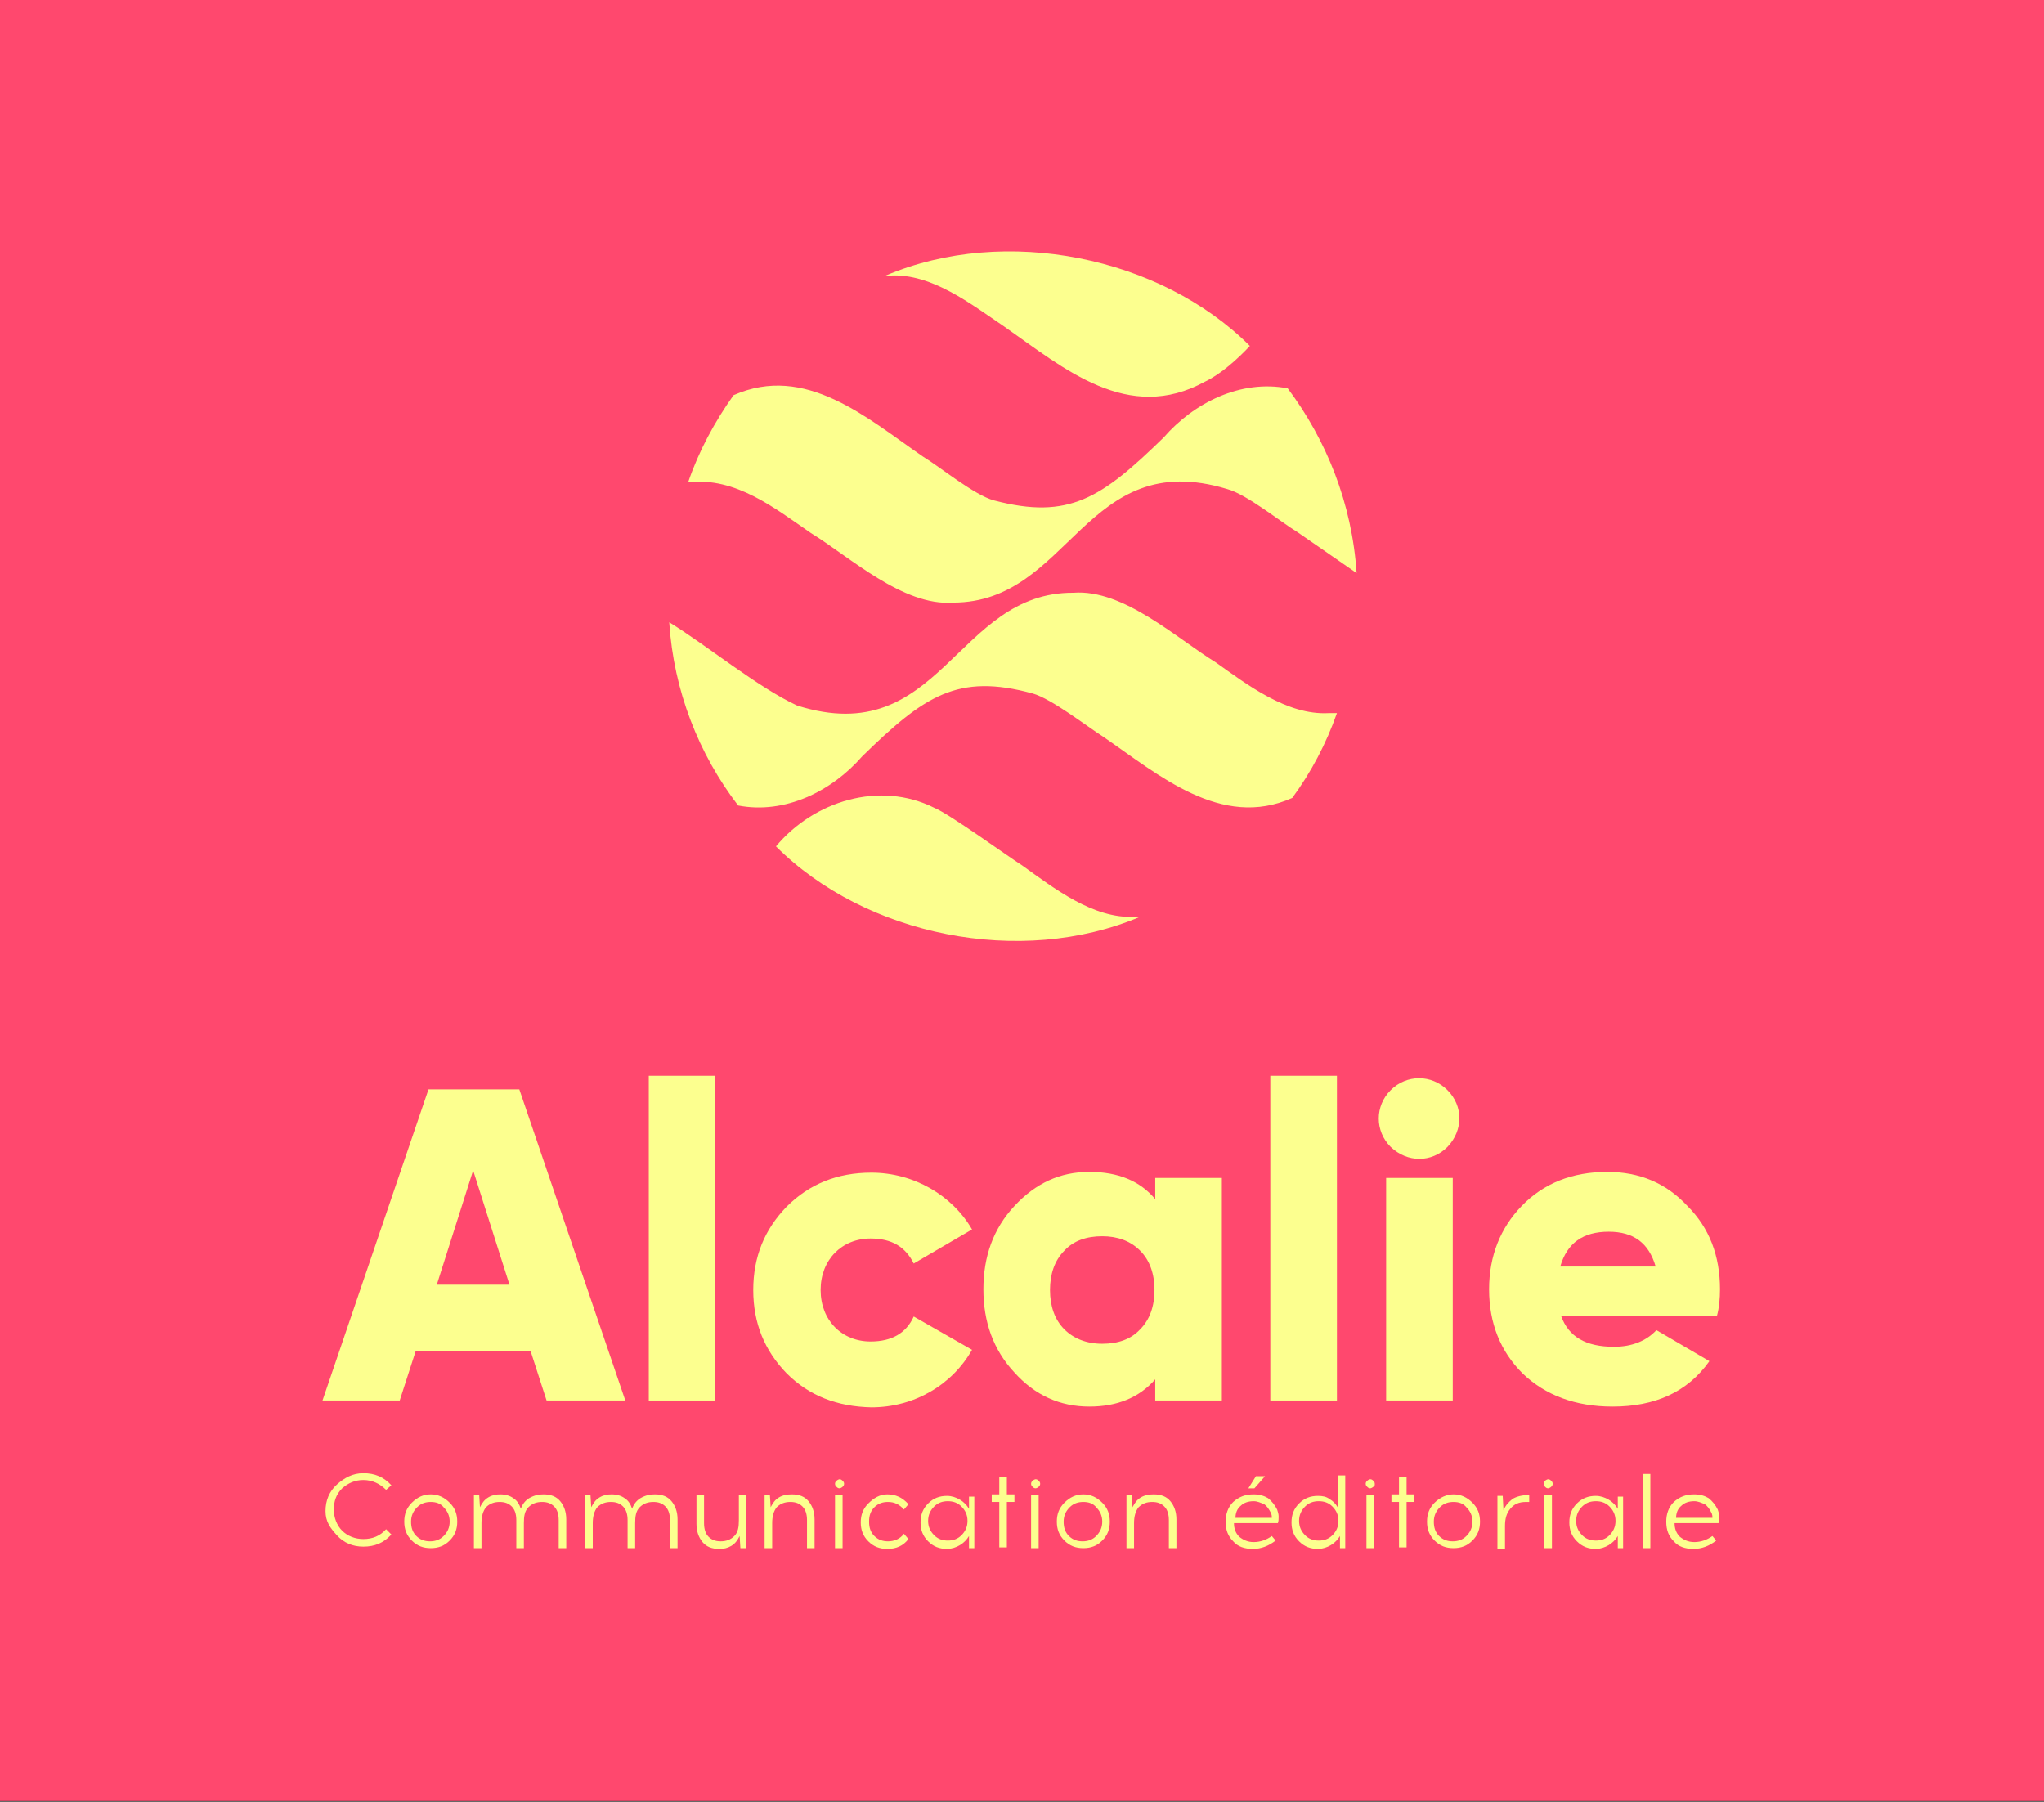
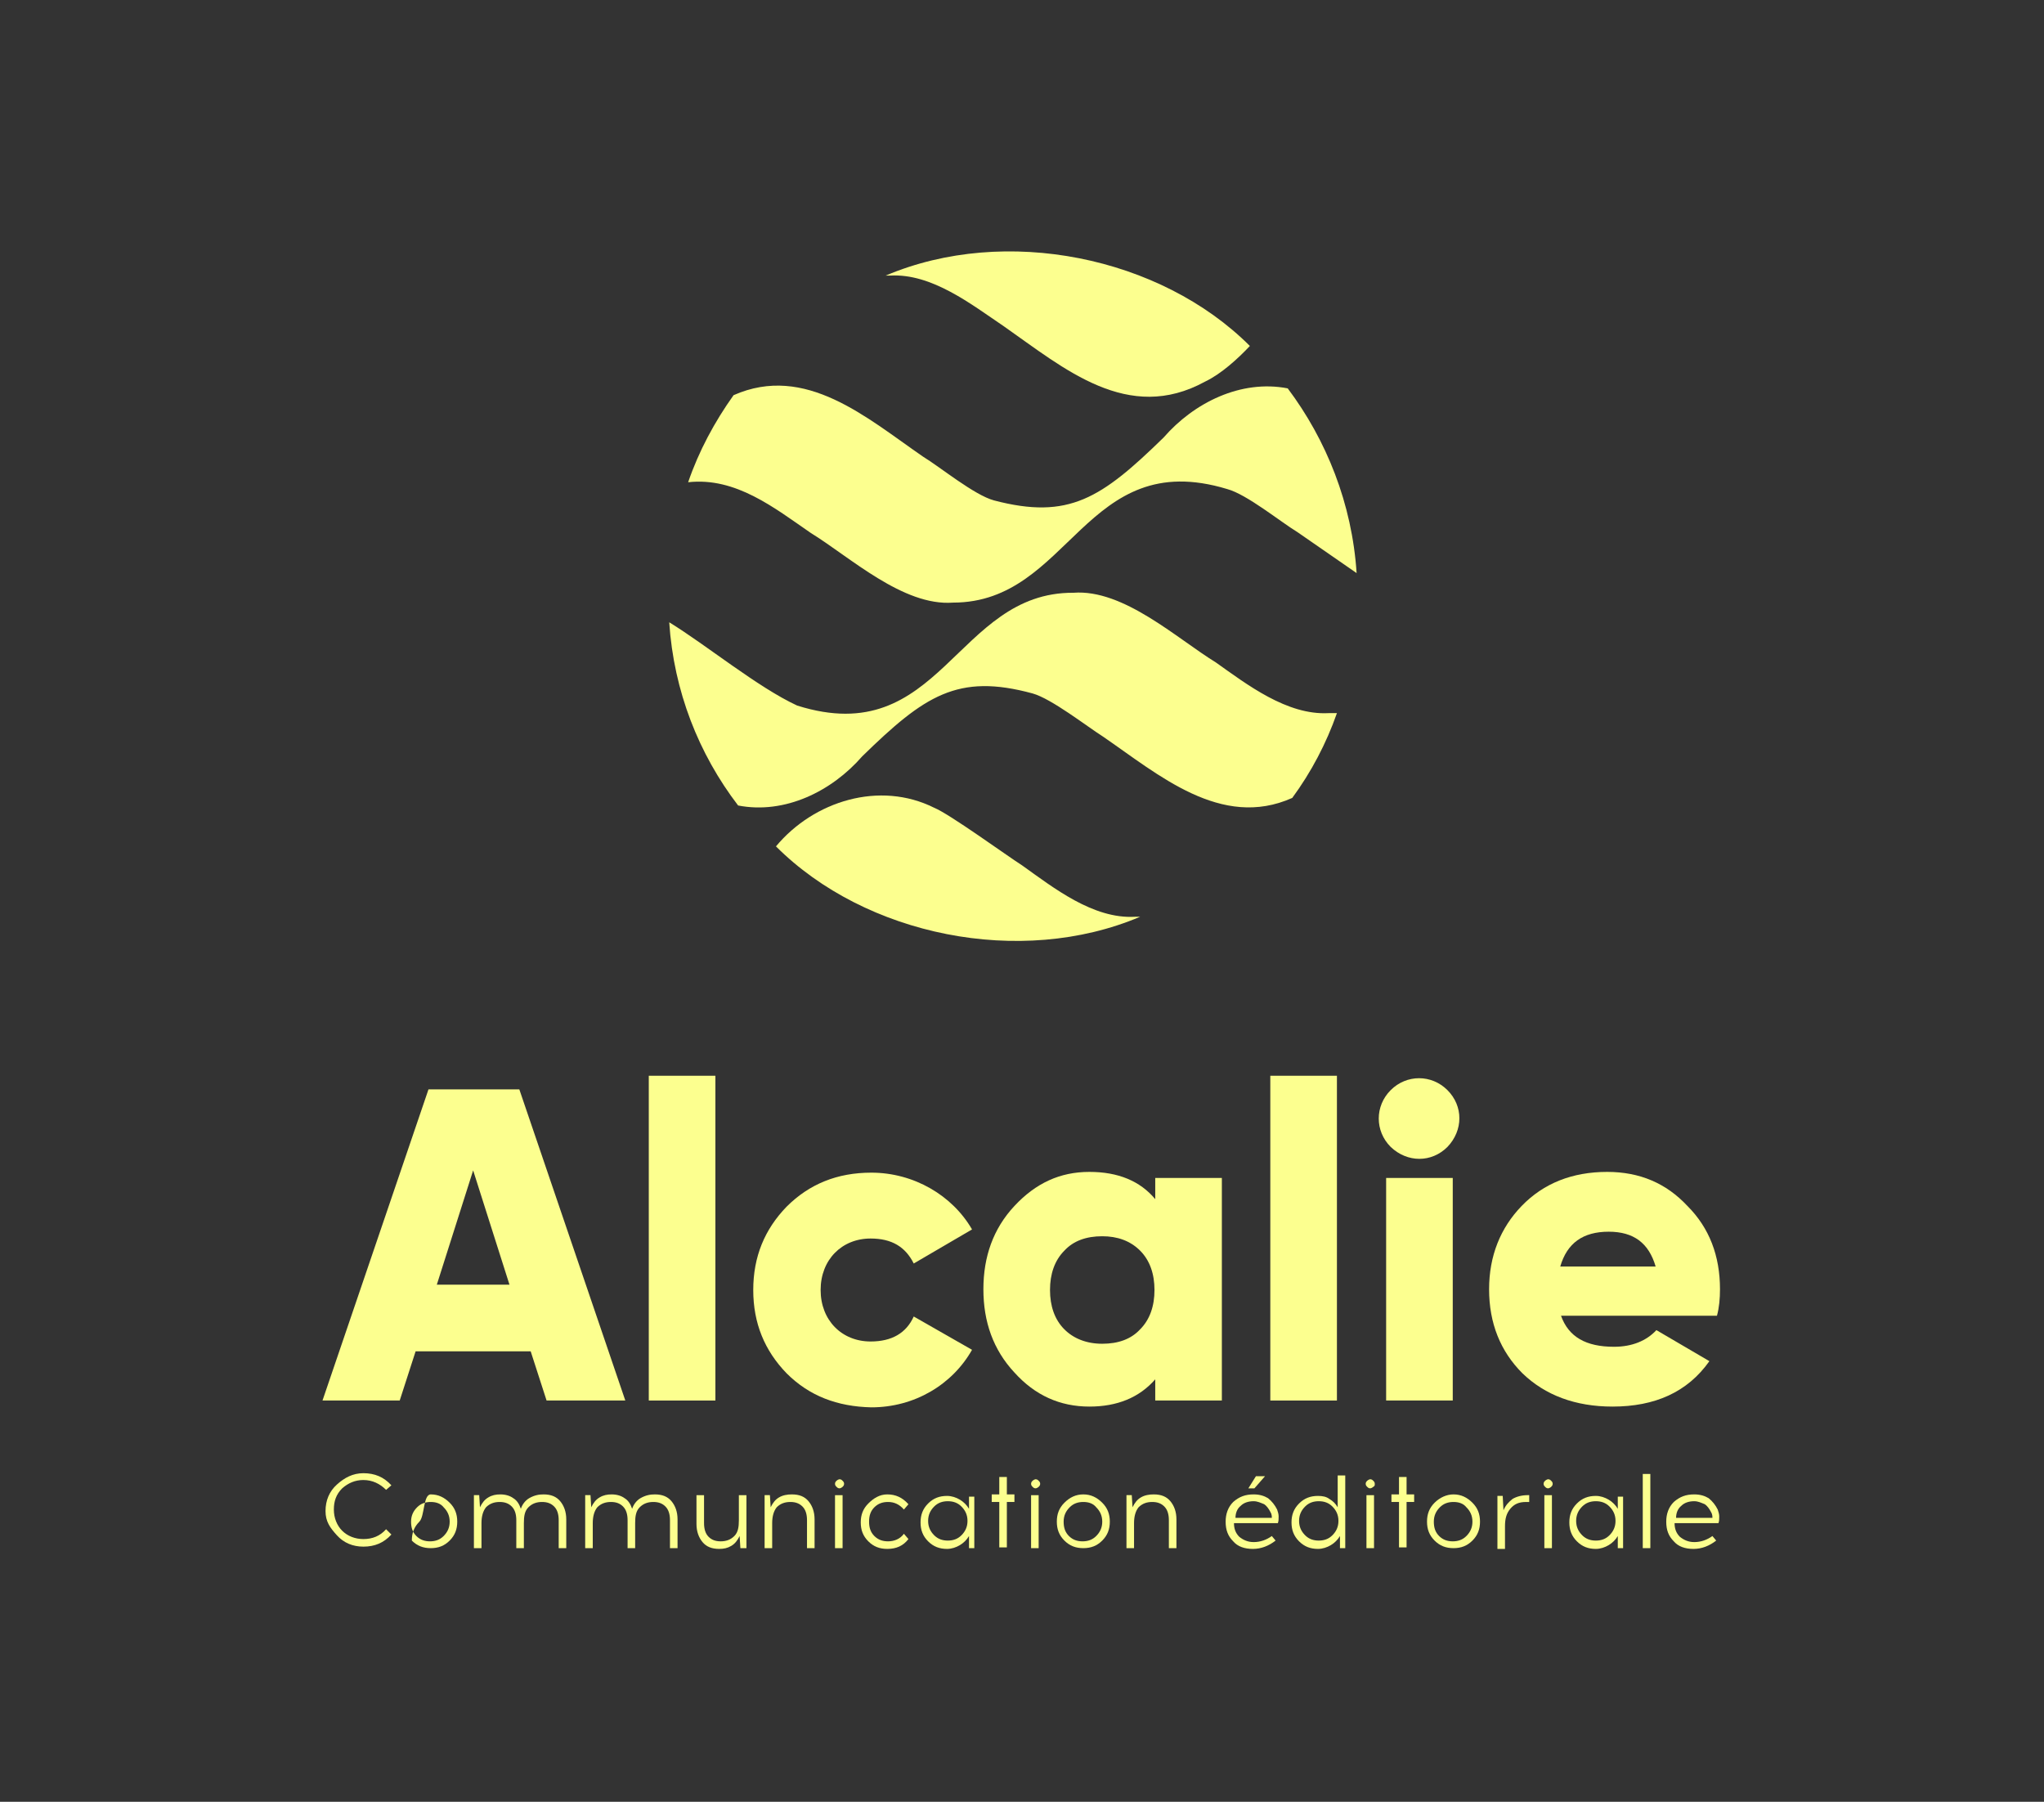
<svg xmlns="http://www.w3.org/2000/svg" version="1.1" id="Calque_1" x="0px" y="0px" viewBox="0 0 270 238" enable-background="new 0 0 270 238" xml:space="preserve">
  <rect x="0" y="0" width="270" height="238" fill="#333333" stroke="none" />
-   <rect x="0" y="-0.1" fill="#FF486E" width="270" height="238" />
  <g>
    <path fill="#FCFF8F" d="M57.7,169.7h9.6l-4.8-15.1L57.7,169.7z M72.2,185l-2.1-6.5H54.9l-2.1,6.5H42.6l14-41.1h12l14,41.1H72.2z" />
    <rect x="85.7" y="142.1" fill="#FCFF8F" width="8.8" height="42.9" />
    <g>
      <path fill="#FCFF8F" d="M103.9,181.4c-2.9-3-4.4-6.6-4.4-11c0-4.4,1.5-8,4.4-11c3-3,6.7-4.5,11.2-4.5c5.6,0,10.7,3,13.3,7.5    l-7.7,4.5c-1.1-2.2-2.9-3.3-5.7-3.3c-3.8,0-6.6,2.8-6.6,6.8c0,4,2.8,6.8,6.6,6.8c2.8,0,4.7-1.1,5.7-3.3l7.7,4.4    c-2.6,4.6-7.6,7.6-13.3,7.6C110.6,185.8,106.9,184.4,103.9,181.4" />
      <path fill="#FCFF8F" d="M145.6,177.5c2.1,0,3.8-0.6,5-1.9c1.3-1.3,1.9-3.1,1.9-5.2s-0.6-3.9-1.9-5.2c-1.3-1.3-3-1.9-5-1.9    c-2.1,0-3.8,0.6-5,1.9c-1.3,1.3-1.9,3.1-1.9,5.2s0.6,3.9,1.9,5.2C141.8,176.8,143.5,177.5,145.6,177.5 M152.6,155.6h8.8V185h-8.8    v-2.8c-2.1,2.4-5,3.6-8.7,3.6c-3.9,0-7.2-1.5-9.9-4.5c-2.8-3-4.1-6.7-4.1-11c0-4.3,1.3-8,4.1-11c2.8-3,6-4.5,9.9-4.5    c3.8,0,6.7,1.2,8.7,3.6V155.6z" />
    </g>
    <rect x="167.8" y="142.1" fill="#FCFF8F" width="8.8" height="42.9" />
    <g>
      <path fill="#FCFF8F" d="M183.1,155.6h8.8V185h-8.8V155.6z M183.7,151.5c-2.1-2.1-2.1-5.4,0-7.5c2.1-2.1,5.4-2.1,7.5,0    c2.1,2.1,2.1,5.3,0,7.5C189.1,153.6,185.9,153.6,183.7,151.5" />
      <path fill="#FCFF8F" d="M218.7,167.3c-0.9-3.1-2.9-4.6-6.2-4.6c-3.4,0-5.5,1.5-6.4,4.6H218.7z M206.2,173.8c1,2.8,3.3,4.1,7,4.1    c2.4,0,4.3-0.8,5.6-2.2l7,4.1c-2.9,4.1-7.2,6-12.8,6c-4.9,0-8.9-1.5-11.9-4.4c-2.9-2.9-4.4-6.6-4.4-11.1c0-4.4,1.5-8.1,4.3-11    c2.9-3,6.7-4.5,11.3-4.5c4.3,0,7.8,1.5,10.6,4.5c2.9,2.9,4.3,6.6,4.3,11c0,1.2-0.1,2.4-0.4,3.5H206.2z" />
      <path fill="#FCFF8F" d="M149.9,121.1c0.2,0,0.4,0,0.7,0c-15.8,6.7-36.3,2.5-48.1-9.3c5-6,13.7-8.7,20.9-5.1    c2,0.8,9.7,6.4,11.6,7.6C139.2,117.3,144.4,121.4,149.9,121.1" />
      <path fill="#FCFF8F" d="M175.5,94.2c0.4,0,0.8,0,1.1,0c-1.4,4-3.4,7.8-5.9,11.2c-9.4,4.2-17.7-3.1-25-8.1c-2.2-1.4-6.8-5-9.3-5.7    c-9.9-2.7-14.3,0.3-22.5,8.3c-4,4.6-10.2,7.7-16.4,6.5c-5.2-6.8-8.5-15.1-9.1-24.2c4.9,3,11.7,8.6,16.9,11c19,6,20.9-15,36.5-14.9    c6.6-0.5,13.6,6,18.8,9.2C164.7,90.4,170,94.5,175.5,94.2" />
      <path fill="#FCFF8F" d="M117.6,36.4c-0.2,0-0.4,0-0.6,0c15.8-6.7,36.3-2.5,48.1,9.3c-1.6,1.7-3.8,3.7-5.9,4.7    c-10.2,5.6-18.6-1.7-26.6-7.3C128.3,40.2,123.1,36.1,117.6,36.4" />
      <path fill="#FCFF8F" d="M179.2,75.7l-7.8-5.4c-2.3-1.4-6.7-5-9.3-5.7c-18.8-5.7-20.7,15-36.2,15c-6.6,0.5-13.6-6-18.8-9.2    c-4.8-3.3-9.9-7.4-16.2-6.7c1.4-4.1,3.5-8,6-11.5c9.5-4.2,17.6,3,25,8.1c2.3,1.4,6.8,5.1,9.4,5.8c9.9,2.6,14.2-0.3,22.4-8.3    c4-4.6,10.2-7.7,16.4-6.5C175.2,58.1,178.6,66.5,179.2,75.7" />
    </g>
    <g>
      <path fill="#FCFF8F" d="M48,194.6c1.5,0,2.7,0.5,3.7,1.6l-0.7,0.6c-0.8-0.8-1.8-1.3-3-1.3c-1.1,0-2,0.4-2.8,1.1    c-0.8,0.8-1.1,1.7-1.1,2.8c0,1.1,0.4,2.1,1.1,2.8s1.7,1.1,2.8,1.1c1.2,0,2.2-0.4,3-1.3l0.7,0.7c-1,1.1-2.2,1.6-3.7,1.6    c-1.4,0-2.6-0.5-3.5-1.5S43,201,43,199.6s0.5-2.6,1.5-3.5S46.6,194.6,48,194.6z" />
-       <path fill="#FCFF8F" d="M56.9,197.4c1,0,1.8,0.4,2.5,1.1c0.7,0.7,1,1.5,1,2.5s-0.3,1.8-1,2.5c-0.7,0.7-1.5,1-2.5,1s-1.8-0.3-2.5-1    c-0.7-0.7-1-1.5-1-2.5c0-1,0.3-1.8,1-2.5S55.9,197.4,56.9,197.4z M56.9,198.4c-0.7,0-1.3,0.2-1.8,0.7c-0.5,0.5-0.8,1.1-0.8,1.9    s0.2,1.4,0.7,1.9c0.5,0.5,1.1,0.7,1.8,0.7s1.3-0.2,1.8-0.7c0.5-0.5,0.8-1.1,0.8-1.9s-0.3-1.4-0.8-1.9    C58.2,198.6,57.6,198.4,56.9,198.4z" />
+       <path fill="#FCFF8F" d="M56.9,197.4c1,0,1.8,0.4,2.5,1.1c0.7,0.7,1,1.5,1,2.5s-0.3,1.8-1,2.5c-0.7,0.7-1.5,1-2.5,1s-1.8-0.3-2.5-1    c0-1,0.3-1.8,1-2.5S55.9,197.4,56.9,197.4z M56.9,198.4c-0.7,0-1.3,0.2-1.8,0.7c-0.5,0.5-0.8,1.1-0.8,1.9    s0.2,1.4,0.7,1.9c0.5,0.5,1.1,0.7,1.8,0.7s1.3-0.2,1.8-0.7c0.5-0.5,0.8-1.1,0.8-1.9s-0.3-1.4-0.8-1.9    C58.2,198.6,57.6,198.4,56.9,198.4z" />
      <path fill="#FCFF8F" d="M71.8,197.4c1,0,1.7,0.3,2.2,0.9c0.5,0.6,0.8,1.4,0.8,2.4v3.8h-1v-3.7c0-0.8-0.2-1.4-0.6-1.8    c-0.4-0.4-0.9-0.6-1.6-0.6c-0.7,0-1.3,0.2-1.8,0.7s-0.6,1.2-0.6,2.1v3.3h-1v-3.7c0-0.8-0.2-1.4-0.6-1.8c-0.4-0.4-0.9-0.6-1.6-0.6    c-0.7,0-1.3,0.2-1.8,0.7c-0.4,0.5-0.6,1.2-0.6,2.1v3.3h-1v-7h0.7l0.1,1.6c0.3-0.6,0.6-1,1.1-1.3s1-0.4,1.6-0.4    c0.7,0,1.3,0.2,1.7,0.5c0.5,0.3,0.8,0.8,1,1.4c0.2-0.6,0.6-1.1,1.1-1.4C70.6,197.5,71.2,197.4,71.8,197.4z" />
      <path fill="#FCFF8F" d="M86.5,197.4c1,0,1.7,0.3,2.2,0.9c0.5,0.6,0.8,1.4,0.8,2.4v3.8h-1v-3.7c0-0.8-0.2-1.4-0.6-1.8    c-0.4-0.4-0.9-0.6-1.6-0.6c-0.7,0-1.3,0.2-1.8,0.7s-0.6,1.2-0.6,2.1v3.3h-1v-3.7c0-0.8-0.2-1.4-0.6-1.8c-0.4-0.4-0.9-0.6-1.6-0.6    c-0.7,0-1.3,0.2-1.8,0.7c-0.4,0.5-0.6,1.2-0.6,2.1v3.3h-1v-7h0.7l0.1,1.6c0.3-0.6,0.6-1,1.1-1.3s1-0.4,1.6-0.4    c0.7,0,1.3,0.2,1.7,0.5c0.5,0.3,0.8,0.8,1,1.4c0.2-0.6,0.6-1.1,1.1-1.4C85.3,197.5,85.9,197.4,86.5,197.4z" />
      <path fill="#FCFF8F" d="M98.5,204.5h-0.7l-0.1-1.6c-0.3,0.6-0.6,1-1.1,1.3s-1,0.4-1.6,0.4c-1,0-1.7-0.3-2.2-0.9    c-0.5-0.6-0.8-1.4-0.8-2.4v-3.8h1v3.7c0,0.8,0.2,1.4,0.6,1.8c0.4,0.4,0.9,0.6,1.6,0.6c0.7,0,1.3-0.2,1.8-0.7s0.6-1.2,0.6-2.1v-3.3    h1V204.5z" />
      <path fill="#FCFF8F" d="M104.6,197.4c1,0,1.7,0.3,2.2,0.9c0.5,0.6,0.8,1.4,0.8,2.4v3.8h-1v-3.7c0-0.8-0.2-1.4-0.6-1.8    c-0.4-0.4-0.9-0.6-1.6-0.6c-0.7,0-1.3,0.2-1.8,0.7c-0.4,0.5-0.6,1.2-0.6,2.1v3.3h-1v-7h0.7l0.1,1.6c0.3-0.6,0.6-1,1.1-1.3    S104,197.4,104.6,197.4z" />
      <path fill="#FCFF8F" d="M111.3,196.4c-0.1,0.1-0.3,0.2-0.4,0.2c-0.2,0-0.3-0.1-0.4-0.2c-0.1-0.1-0.2-0.2-0.2-0.4    c0-0.2,0.1-0.3,0.2-0.4c0.1-0.1,0.3-0.2,0.4-0.2c0.2,0,0.3,0.1,0.4,0.2c0.1,0.1,0.2,0.2,0.2,0.4    C111.5,196.2,111.4,196.3,111.3,196.4z M110.3,204.5v-7h1v7H110.3z" />
      <path fill="#FCFF8F" d="M117.2,197.4c1.1,0,2,0.4,2.8,1.3l-0.6,0.7c-0.6-0.7-1.3-1-2.1-1c-0.7,0-1.3,0.2-1.8,0.7    c-0.5,0.5-0.7,1.1-0.7,1.9s0.2,1.4,0.7,1.9c0.5,0.5,1.1,0.7,1.8,0.7c0.8,0,1.6-0.3,2.1-1l0.6,0.7c-0.7,0.9-1.6,1.3-2.8,1.3    c-1,0-1.8-0.3-2.5-1c-0.7-0.7-1-1.5-1-2.5c0-1,0.3-1.8,1-2.5S116.2,197.4,117.2,197.4z" />
      <path fill="#FCFF8F" d="M128.8,204.5H128l0-1.6c-0.3,0.5-0.7,0.9-1.2,1.2c-0.5,0.3-1.1,0.5-1.7,0.5c-1,0-1.8-0.3-2.5-1    s-1-1.5-1-2.5s0.3-1.8,1-2.5s1.5-1,2.5-1c0.6,0,1.2,0.2,1.7,0.5s0.9,0.7,1.2,1.2l0-1.6h0.7V204.5z M123.4,202.8    c0.5,0.5,1.1,0.7,1.8,0.7s1.3-0.2,1.8-0.7c0.5-0.5,0.8-1.1,0.8-1.9s-0.3-1.4-0.8-1.9c-0.5-0.5-1.1-0.7-1.8-0.7    c-0.7,0-1.3,0.2-1.8,0.7c-0.5,0.5-0.8,1.1-0.8,1.9S122.9,202.3,123.4,202.8z" />
      <path fill="#FCFF8F" d="M133,198.4v6h-1v-6h-1v-1h1v-2.3h1v2.3h1v1H133z" />
      <path fill="#FCFF8F" d="M137.2,196.4c-0.1,0.1-0.3,0.2-0.4,0.2c-0.2,0-0.3-0.1-0.4-0.2c-0.1-0.1-0.2-0.2-0.2-0.4    c0-0.2,0.1-0.3,0.2-0.4c0.1-0.1,0.3-0.2,0.4-0.2c0.2,0,0.3,0.1,0.4,0.2c0.1,0.1,0.2,0.2,0.2,0.4    C137.4,196.2,137.3,196.3,137.2,196.4z M136.2,204.5v-7h1v7H136.2z" />
      <path fill="#FCFF8F" d="M143.1,197.4c1,0,1.8,0.4,2.5,1.1c0.7,0.7,1,1.5,1,2.5s-0.3,1.8-1,2.5c-0.7,0.7-1.5,1-2.5,1    s-1.8-0.3-2.5-1c-0.7-0.7-1-1.5-1-2.5c0-1,0.3-1.8,1-2.5S142.1,197.4,143.1,197.4z M143.1,198.4c-0.7,0-1.3,0.2-1.8,0.7    c-0.5,0.5-0.8,1.1-0.8,1.9s0.2,1.4,0.7,1.9c0.5,0.5,1.1,0.7,1.8,0.7s1.3-0.2,1.8-0.7c0.5-0.5,0.8-1.1,0.8-1.9s-0.3-1.4-0.8-1.9    C144.4,198.6,143.8,198.4,143.1,198.4z" />
      <path fill="#FCFF8F" d="M152.4,197.4c1,0,1.7,0.3,2.2,0.9c0.5,0.6,0.8,1.4,0.8,2.4v3.8h-1v-3.7c0-0.8-0.2-1.4-0.6-1.8    c-0.4-0.4-0.9-0.6-1.6-0.6c-0.7,0-1.3,0.2-1.8,0.7c-0.4,0.5-0.6,1.2-0.6,2.1v3.3h-1v-7h0.7l0.1,1.6c0.3-0.6,0.6-1,1.1-1.3    S151.8,197.4,152.4,197.4z" />
      <path fill="#FCFF8F" d="M165.6,197.4c0.8,0,1.4,0.2,1.9,0.5c0.5,0.4,0.9,0.9,1.2,1.5c0.1,0.3,0.2,0.6,0.2,0.9c0,0.4,0,0.6-0.1,0.9    h-5.8c0,0.7,0.2,1.3,0.7,1.8c0.5,0.4,1.1,0.7,1.9,0.7c0.9,0,1.7-0.3,2.4-0.8l0.5,0.6c-0.9,0.7-1.9,1.1-3,1.1c-1.1,0-2-0.3-2.6-1    c-0.7-0.7-1-1.5-1-2.6c0-1,0.3-1.9,1-2.6C163.7,197.7,164.5,197.4,165.6,197.4z M165.6,198.3c-0.7,0-1.3,0.2-1.7,0.6    c-0.5,0.4-0.7,1-0.7,1.6h4.8c0-0.2,0-0.5-0.2-0.8c-0.2-0.4-0.5-0.8-0.8-1C166.5,198.5,166.1,198.3,165.6,198.3z M165.7,196.6h-0.8    l1-1.6h1.2L165.7,196.6z" />
      <path fill="#FCFF8F" d="M177.7,204.5H177l0-1.6c-0.3,0.5-0.7,0.9-1.2,1.2c-0.5,0.3-1.1,0.5-1.7,0.5c-1,0-1.8-0.3-2.5-1    s-1-1.5-1-2.5s0.3-1.8,1-2.5s1.5-1,2.5-1c0.6,0,1.1,0.1,1.5,0.4c0.5,0.3,0.8,0.6,1.1,1.1v-4.2h1V204.5z M172.4,202.8    c0.5,0.5,1.1,0.7,1.8,0.7s1.3-0.2,1.8-0.7c0.5-0.5,0.8-1.1,0.8-1.9s-0.3-1.4-0.8-1.9c-0.5-0.5-1.1-0.7-1.8-0.7    c-0.7,0-1.3,0.2-1.8,0.7c-0.5,0.5-0.8,1.1-0.8,1.9S171.9,202.3,172.4,202.8z" />
      <path fill="#FCFF8F" d="M181.4,196.4c-0.1,0.1-0.3,0.2-0.4,0.2c-0.2,0-0.3-0.1-0.4-0.2c-0.1-0.1-0.2-0.2-0.2-0.4    c0-0.2,0.1-0.3,0.2-0.4c0.1-0.1,0.3-0.2,0.4-0.2c0.2,0,0.3,0.1,0.4,0.2c0.1,0.1,0.2,0.2,0.2,0.4    C181.6,196.2,181.6,196.3,181.4,196.4z M180.5,204.5v-7h1v7H180.5z" />
      <path fill="#FCFF8F" d="M185.8,198.4v6h-1v-6h-1v-1h1v-2.3h1v2.3h1v1H185.8z" />
      <path fill="#FCFF8F" d="M192,197.4c1,0,1.8,0.4,2.5,1.1c0.7,0.7,1,1.5,1,2.5s-0.3,1.8-1,2.5c-0.7,0.7-1.5,1-2.5,1s-1.8-0.3-2.5-1    c-0.7-0.7-1-1.5-1-2.5c0-1,0.3-1.8,1-2.5S191.1,197.4,192,197.4z M192,198.4c-0.7,0-1.3,0.2-1.8,0.7c-0.5,0.5-0.8,1.1-0.8,1.9    s0.2,1.4,0.7,1.9c0.5,0.5,1.1,0.7,1.8,0.7s1.3-0.2,1.8-0.7c0.5-0.5,0.8-1.1,0.8-1.9s-0.3-1.4-0.8-1.9    C193.3,198.6,192.7,198.4,192,198.4z" />
      <path fill="#FCFF8F" d="M202,198.4h-0.4c-1,0-1.6,0.3-2.1,0.9s-0.7,1.3-0.7,2.3v3h-1v-7h0.7l0.1,1.9c0.3-0.7,0.7-1.1,1.2-1.5    c0.5-0.3,1.2-0.5,2-0.5h0.2V198.4z" />
      <path fill="#FCFF8F" d="M204.9,196.4c-0.1,0.1-0.3,0.2-0.4,0.2c-0.2,0-0.3-0.1-0.4-0.2c-0.1-0.1-0.2-0.2-0.2-0.4    c0-0.2,0.1-0.3,0.2-0.4c0.1-0.1,0.3-0.2,0.4-0.2c0.2,0,0.3,0.1,0.4,0.2c0.1,0.1,0.2,0.2,0.2,0.4    C205.1,196.2,205,196.3,204.9,196.4z M204,204.5v-7h1v7H204z" />
      <path fill="#FCFF8F" d="M214.4,204.5h-0.7l0-1.6c-0.3,0.5-0.7,0.9-1.2,1.2c-0.5,0.3-1.1,0.5-1.7,0.5c-1,0-1.8-0.3-2.5-1    s-1-1.5-1-2.5s0.3-1.8,1-2.5s1.5-1,2.5-1c0.6,0,1.2,0.2,1.7,0.5s0.9,0.7,1.2,1.2l0-1.6h0.7V204.5z M209,202.8    c0.5,0.5,1.1,0.7,1.8,0.7s1.3-0.2,1.8-0.7c0.5-0.5,0.8-1.1,0.8-1.9s-0.3-1.4-0.8-1.9c-0.5-0.5-1.1-0.7-1.8-0.7    c-0.7,0-1.3,0.2-1.8,0.7c-0.5,0.5-0.8,1.1-0.8,1.9S208.5,202.3,209,202.8z" />
      <path fill="#FCFF8F" d="M217,204.5v-9.8h1v9.8H217z" />
      <path fill="#FCFF8F" d="M223.8,197.4c0.8,0,1.4,0.2,1.9,0.5c0.5,0.4,0.9,0.9,1.2,1.5c0.1,0.3,0.2,0.6,0.2,0.9c0,0.4,0,0.6-0.1,0.9    h-5.8c0,0.7,0.2,1.3,0.7,1.8c0.5,0.4,1.1,0.7,1.9,0.7c0.9,0,1.7-0.3,2.4-0.8l0.5,0.6c-0.9,0.7-1.9,1.1-3,1.1c-1.1,0-2-0.3-2.6-1    c-0.7-0.7-1-1.5-1-2.6c0-1,0.3-1.9,1-2.6C221.9,197.7,222.7,197.4,223.8,197.4z M223.8,198.3c-0.7,0-1.3,0.2-1.7,0.6    c-0.5,0.4-0.7,1-0.7,1.6h4.8c0-0.2,0-0.5-0.2-0.8c-0.2-0.4-0.5-0.8-0.8-1C224.7,198.5,224.3,198.3,223.8,198.3z" />
    </g>
  </g>
</svg>